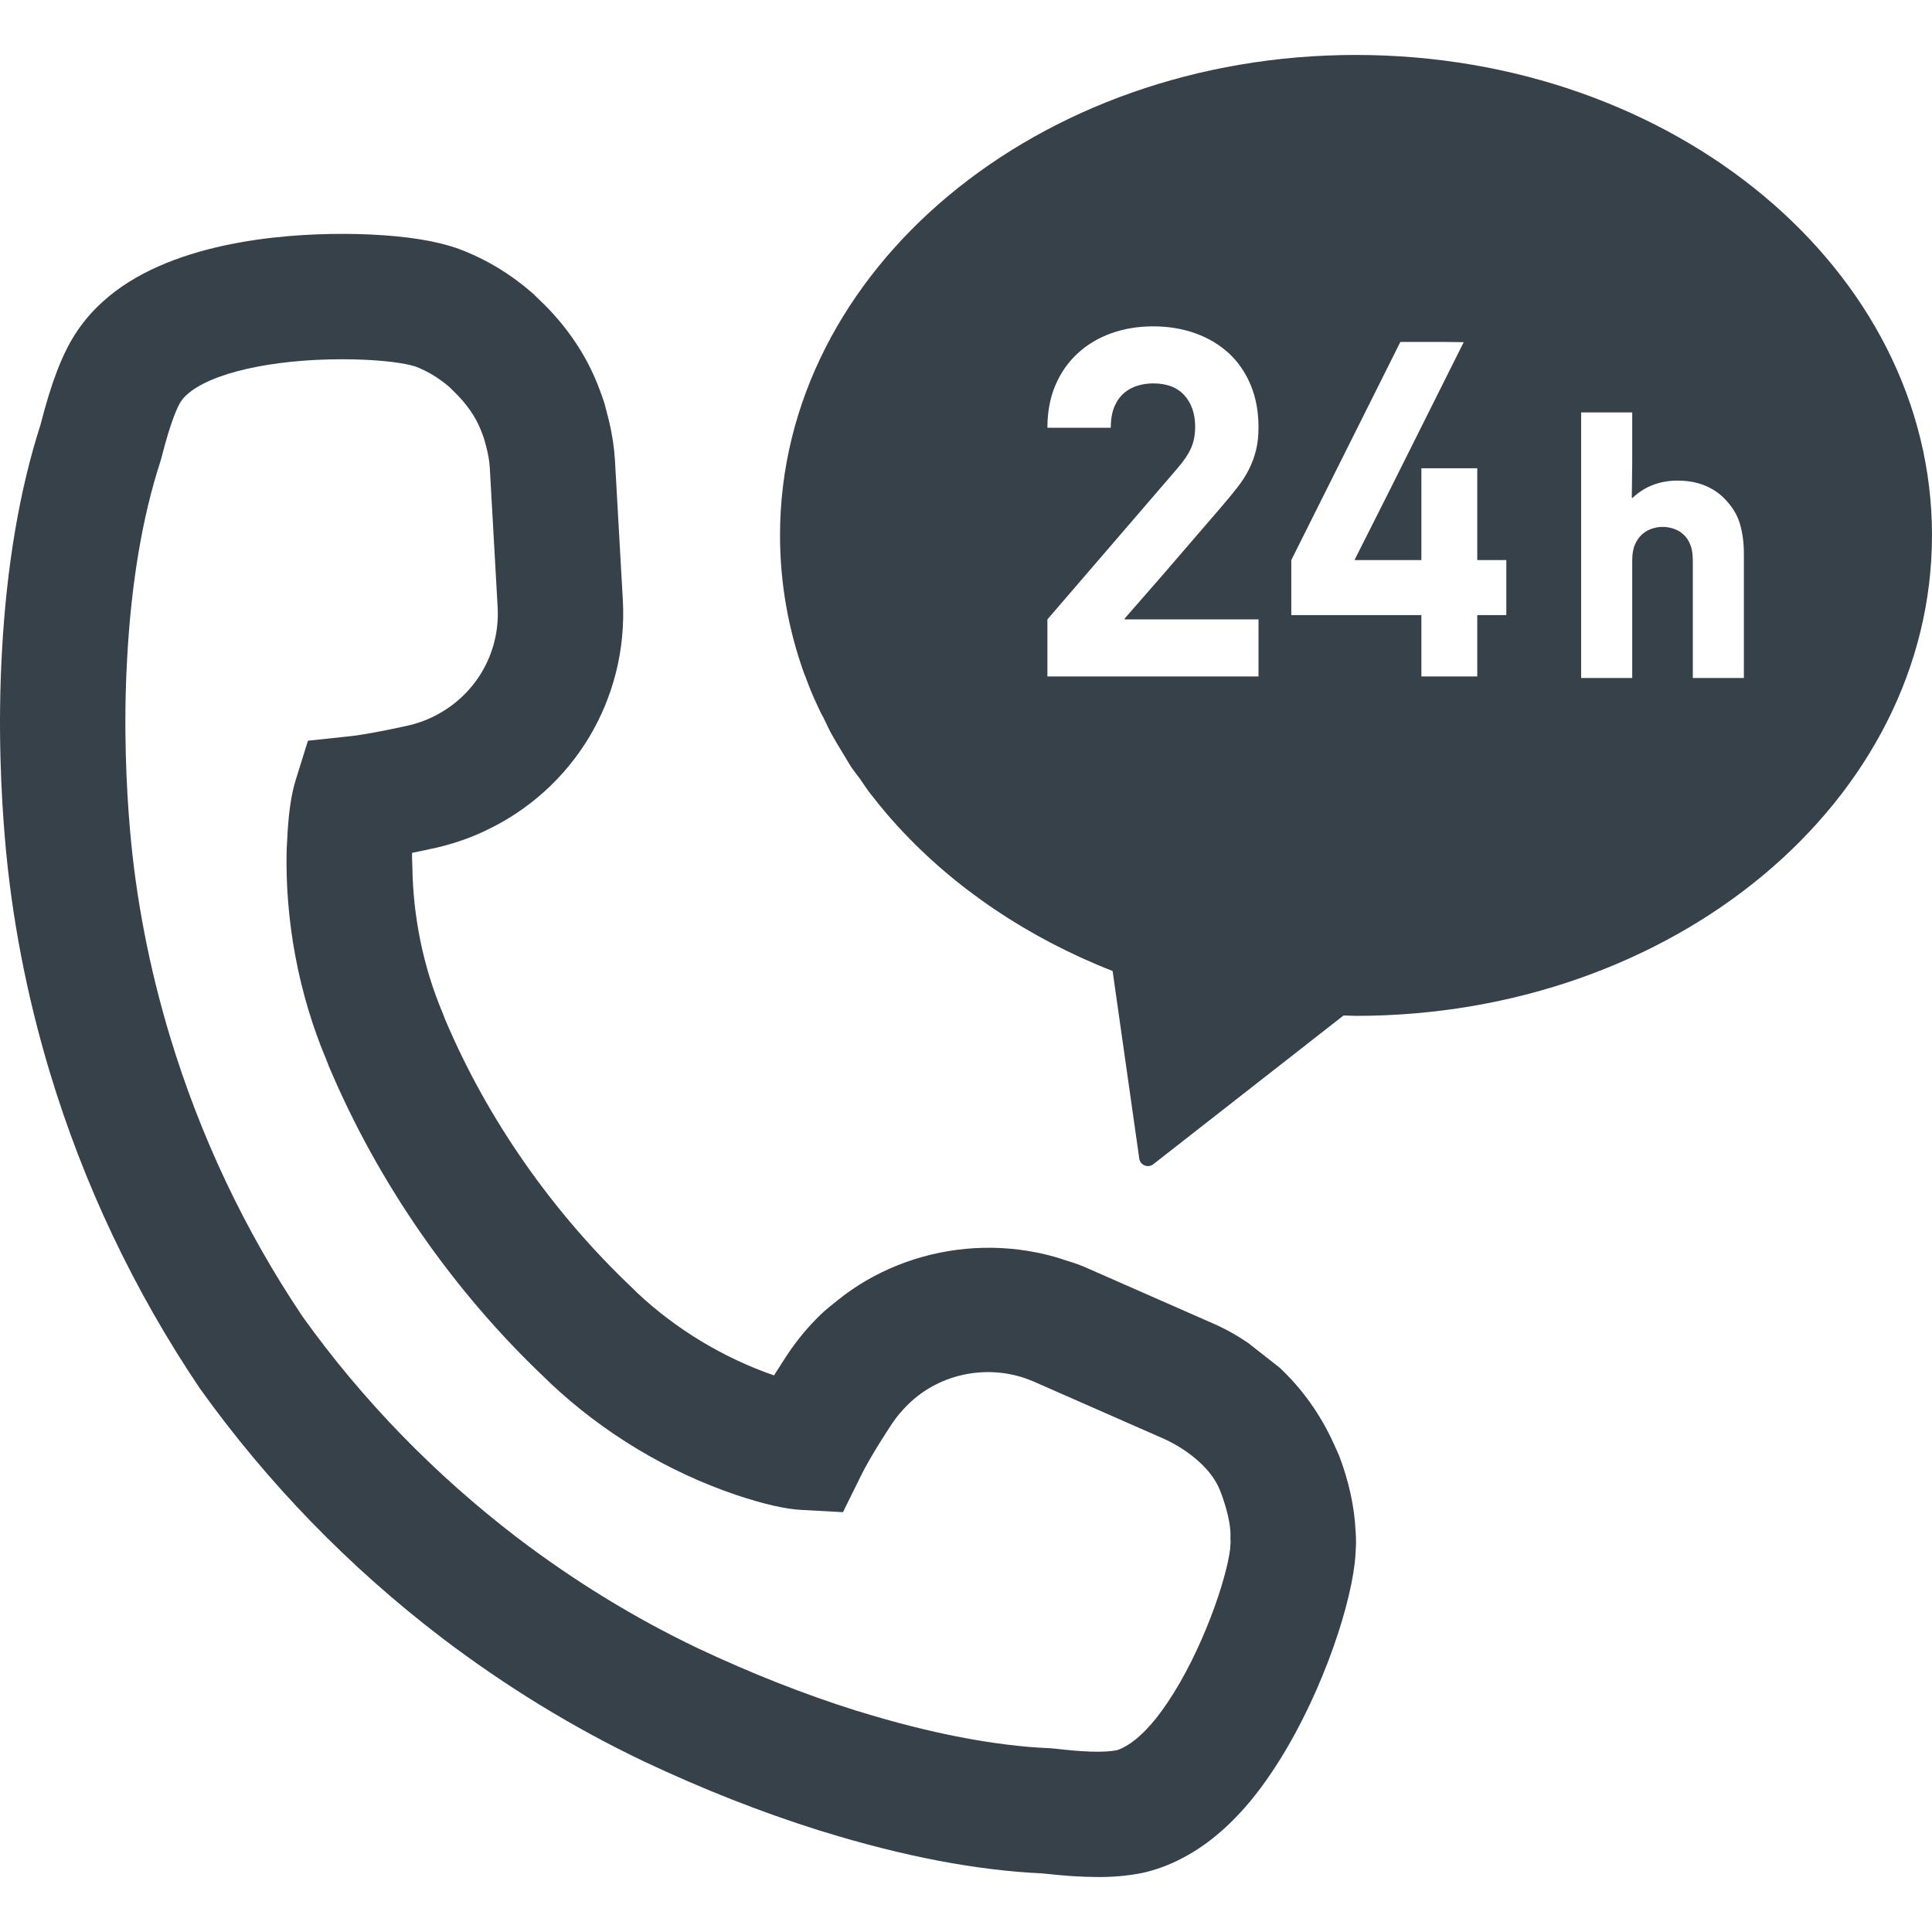
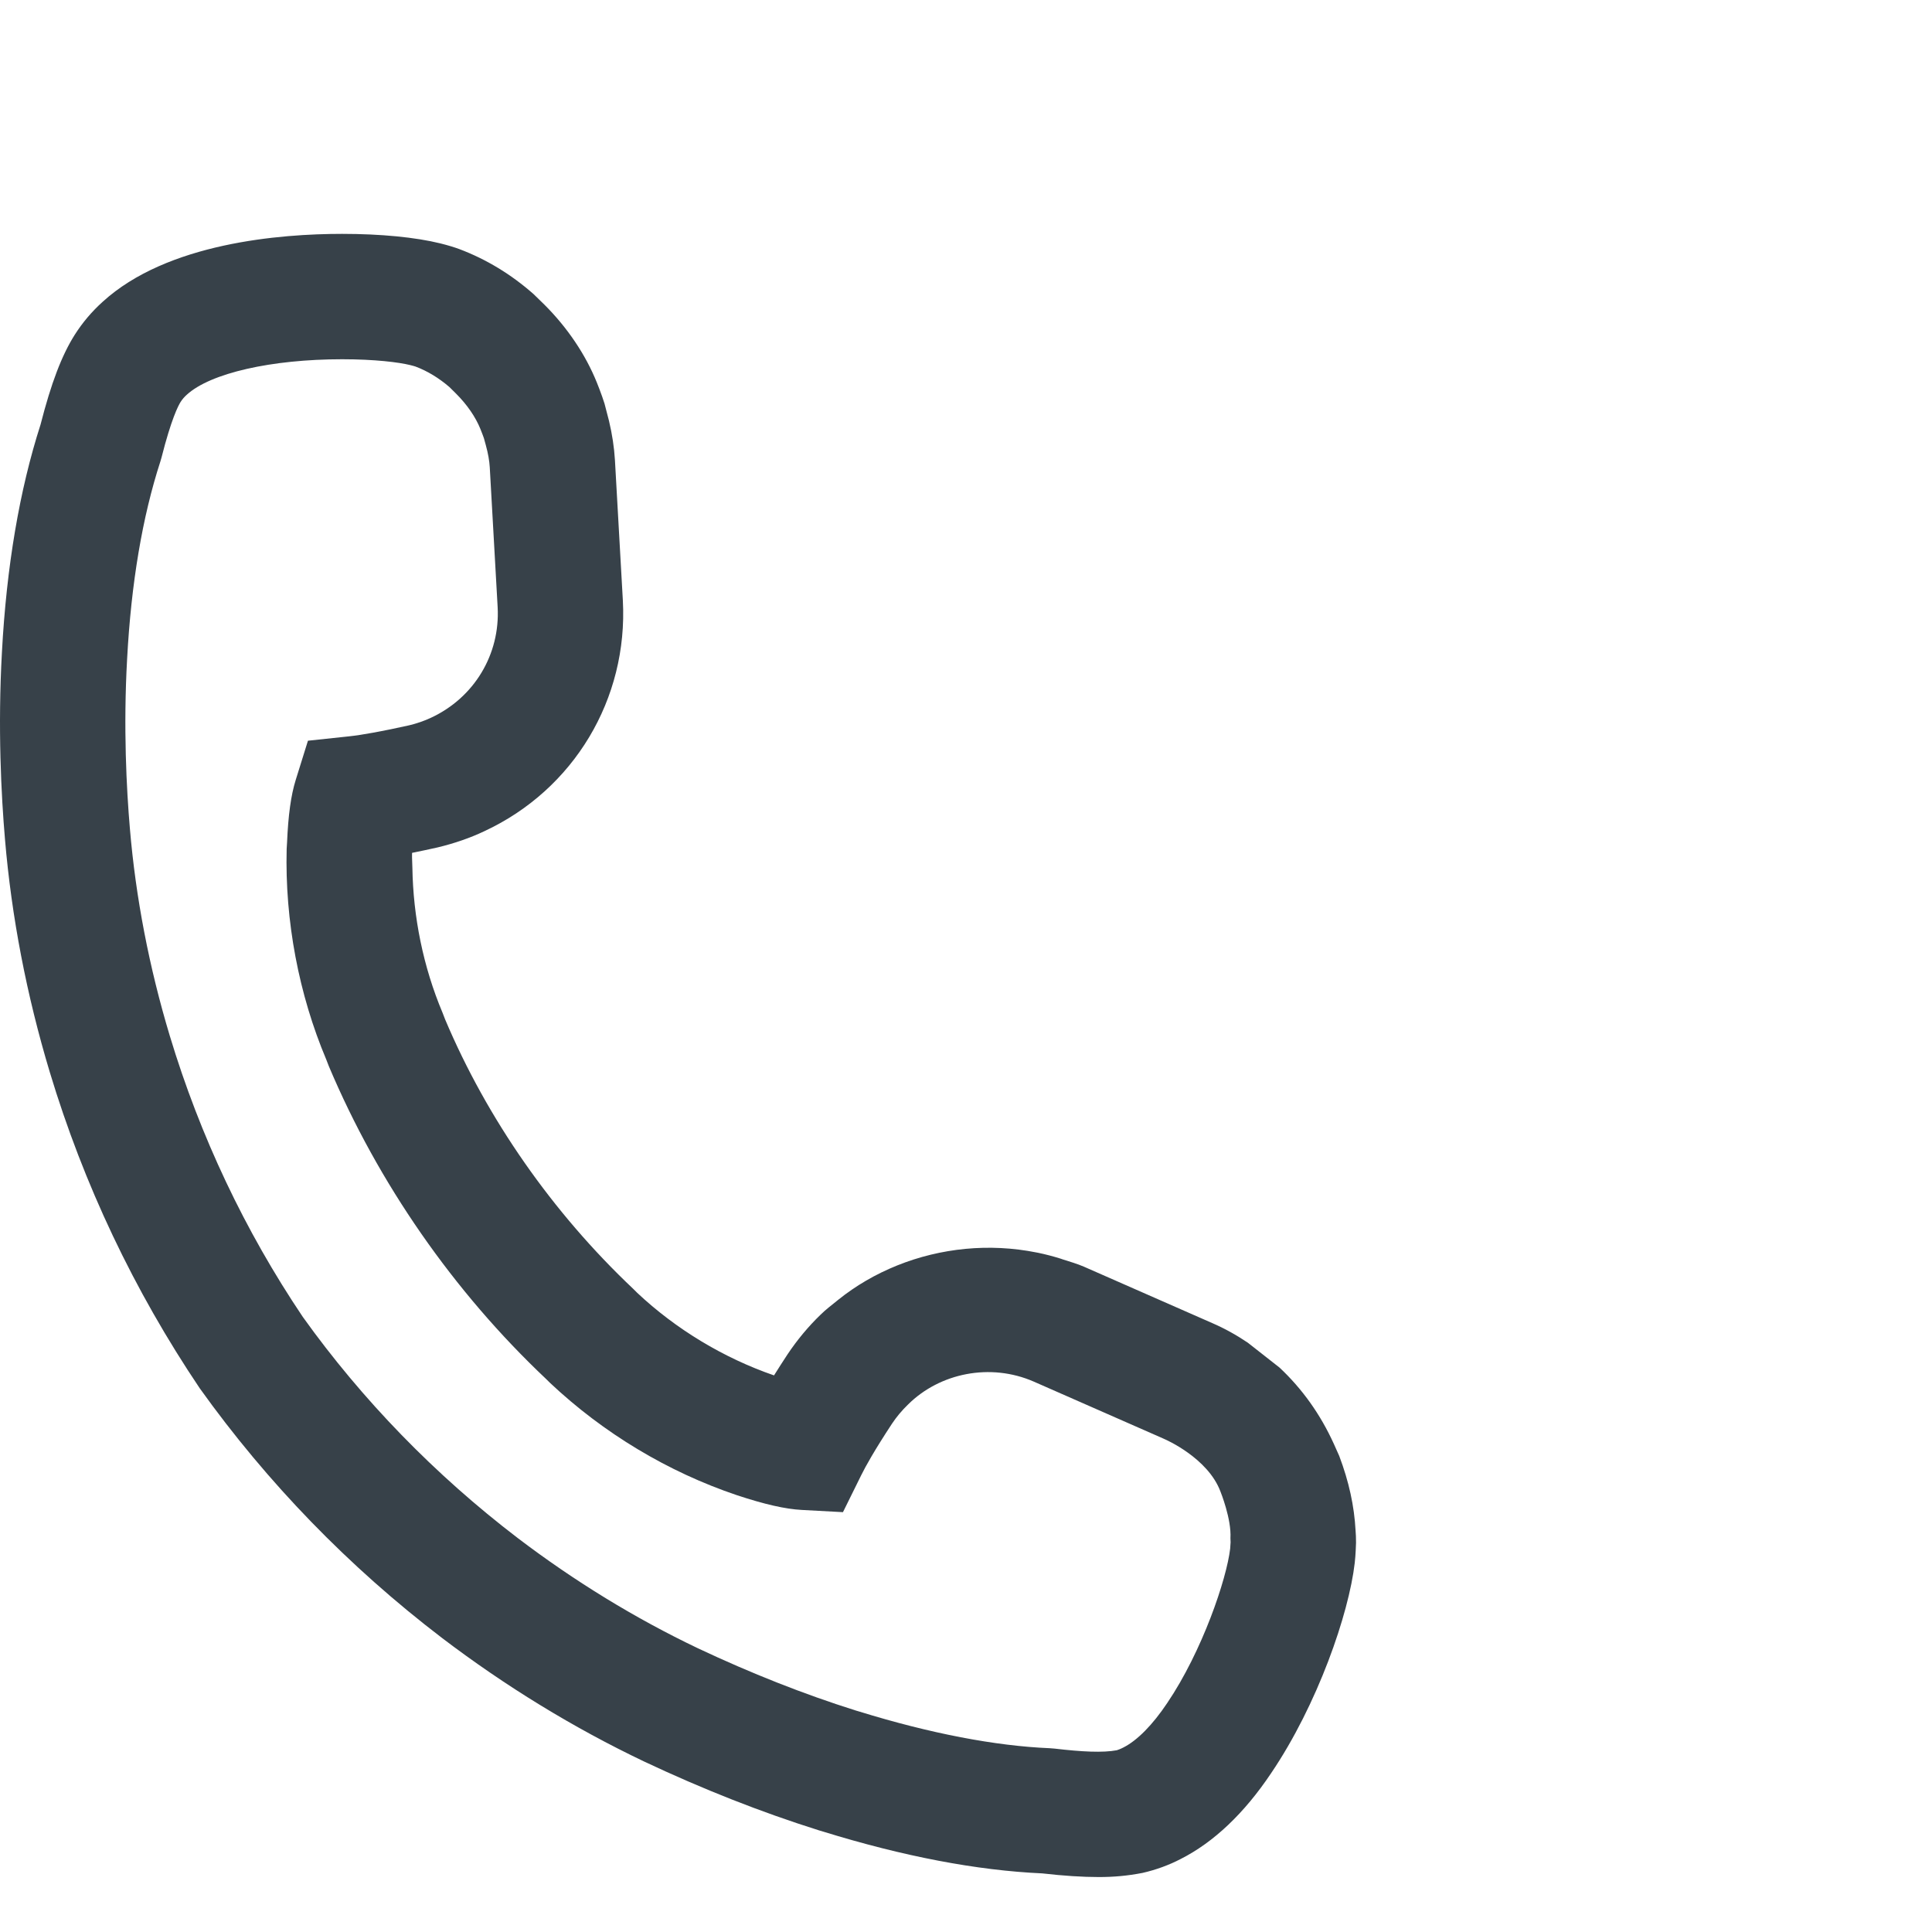
<svg xmlns="http://www.w3.org/2000/svg" version="1.1" id="_x31_0" x="0px" y="0px" viewBox="0 0 512 512" style="enable-background:new 0 0 512 512;" xml:space="preserve">
  <style type="text/css">
	.st0{fill:#374149;}
</style>
  <g>
    <path class="st0" d="M354.91,385.838l-1.45-3.242c-3.531-7.754-8.313-14.492-14.367-20.168l-8.406-6.598   c-3.031-2.046-6.156-3.774-9.301-5.141l-34.09-14.984c-1.852-0.809-3.77-1.344-5.668-1.957c-0.191-0.062-0.379-0.137-0.57-0.199   c-1.973-0.618-3.949-1.133-5.957-1.551c-0.141-0.031-0.282-0.05-0.422-0.078c-12.488-2.504-25.37-1.196-36.886,3.426   c-0.019,0.008-0.039,0.015-0.058,0.023c-5.657,2.278-10.926,5.328-15.653,9.133c-0.058,0.043-0.113,0.094-0.172,0.141   c-1.527,1.238-3.101,2.422-4.5,3.813c-3.179,3.066-6.175,6.664-8.718,10.48c-1.274,1.942-2.465,3.797-3.566,5.558   c-13.43-4.633-26.058-12.293-36.254-21.878l-1.031-1.027c-21.466-20.274-38.786-45.157-49.879-71.438l-0.672-1.738   c-5.133-12.188-7.797-25.406-8.004-38.489c-0.011-1.222-0.121-2.434-0.09-3.664l0.019-0.246c2.086-0.418,4.321-0.894,6.726-1.43   c4.485-1.074,8.711-2.543,12.43-4.313c23.691-11.023,38.094-35.012,36.691-61.153l-2.098-37.195   c-0.207-3.402-0.726-6.828-1.578-10.402l-1.183-4.558c-0.406-1.266-0.848-2.539-1.352-3.844l-0.679-1.738   c-2.997-7.422-7.786-14.535-13.895-20.637l-2.874-2.801c-5.938-5.238-12.516-9.234-19.711-11.946c-1.332-0.488-3.008-1-4.981-1.492   c-6.582-1.629-15.828-2.527-26.042-2.527c-16.344,0-46.336,2.347-63.489,18.023c-2.882,2.606-5.285,5.442-7.374,8.718   c-3.442,5.442-6.246,12.797-9.063,23.805c-5.574,17.328-9.015,37.618-10.23,60.282c-1.125,20.078-0.183,38.05,0.805,49.578   c1.738,20.566,5.73,41.335,11.875,61.742c8.984,29.758,22.27,57.825,39.762,83.813c17.91,25.035,39.477,47.266,64.129,66.094   c16.879,12.84,34.898,23.863,53.622,32.79c15.496,7.304,30.988,13.414,46.281,18.226l1.133,0.336   c21.262,6.578,40.797,10.305,58.09,11.082c5.625,0.645,10.66,0.969,14.98,0.969c3.958,0,7.547-0.316,11.59-1.094   c3.594-0.824,7.046-2.09,10.078-3.672c8.793-4.442,16.883-12.121,24.004-22.762c12.317-18.18,20.61-42.27,22.153-55.687   c0.133-1.161,0.21-2.278,0.258-3.238l0.09-2.118c0-1.308-0.039-2.34-0.121-3.246C358.894,399.116,357.48,392.639,354.91,385.838z    M279.465,463.396l-1.266-0.102c-14.371-0.59-31.75-3.926-50.422-9.699l-1.054-0.312c-13.629-4.29-27.707-9.844-41.785-16.481   c-16.606-7.922-32.668-17.75-47.715-29.191c-22-16.805-41.262-36.656-56.973-58.61c-15.367-22.84-27.226-47.902-35.246-74.469   c-5.477-18.183-9.039-36.672-10.582-54.961c-0.898-10.477-1.754-26.774-0.734-44.95c1.074-20.042,4.043-37.656,8.82-52.347   l0.305-1.055c2.566-10.121,4.406-13.683,5.043-14.691c0.446-0.699,0.938-1.278,1.668-1.938c6.242-5.699,22.394-9.386,41.145-9.386   c8.691,0,15.023,0.801,18.042,1.546c0.622,0.157,1.149,0.298,1.422,0.395c3.141,1.183,6.156,3.011,8.973,5.434l1.754,1.738   c2.922,2.91,5.168,6.199,6.438,9.332l0.586,1.5c0.129,0.336,0.254,0.676,0.367,1.008l0.5,1.825c0.598,2.183,0.942,4.129,1.043,5.87   l2.09,37.09c0.672,12.476-6.207,23.938-17.648,29.258c-1.73,0.824-3.813,1.539-5.778,2.008c-6.984,1.558-12.367,2.546-15.996,2.934   l-10.852,1.156l-3.25,10.422c-1.238,3.981-1.981,9.246-2.289,16.582l-0.102,1.649c-0.489,19.09,3.21,38.574,10.496,55.843   l0.675,1.746c13.078,31.015,33.09,59.785,57.578,82.902l1.055,1.043c14.152,13.324,31.246,23.605,49.523,29.758   c7.351,2.43,12.801,3.668,17.16,3.902l10.938,0.59l4.848-9.816c1.125-2.286,3.468-6.52,8.152-13.641   c1.187-1.782,2.602-3.485,4.258-5.082c8.391-8.328,21.766-11.098,33.321-6.054l34.106,14.992c0.214,0.09,0.43,0.188,0.636,0.289   c0,0,11.406,4.899,14.738,13.899c0,0,2.942,7.269,2.626,12.328l0.042,1.062l-0.113,1.695c-0.926,8.016-7.387,27.183-16.703,40.942   c-3.844,5.742-7.902,9.886-11.614,11.758c-0.718,0.379-1.484,0.652-1.722,0.722C292.266,464.525,286.781,464.252,279.465,463.396z" />
-     <path class="st0" d="M359.305,14.564c-84.274,0-152.59,56.926-152.59,127.274c0,12.809,2.238,25.11,6.406,36.703   c0.102,0.195,0.203,0.508,0.305,0.707c0.914,2.542,1.93,5.086,3.149,7.629c0.511,1.113,1.019,2.234,1.625,3.25   c0.816,1.626,1.531,3.352,2.442,4.883c0.714,1.316,1.527,2.637,2.339,3.961c0.817,1.32,1.63,2.742,2.442,4.062   c0.817,1.222,1.726,2.34,2.543,3.461c1.012,1.422,1.93,2.95,3.046,4.27c0.61,0.817,1.325,1.625,1.93,2.442   c1.426,1.726,2.847,3.453,4.374,5.078c0.203,0.308,0.508,0.613,0.813,0.918c14.844,16.16,34.359,29.379,56.726,38.121l7.062,49.707   c0.25,1.766,2.317,2.598,3.719,1.504l50.418-39.422c1.118,0,2.234,0.102,3.25,0.102c84.378,0,152.695-57.027,152.695-127.375   S443.683,14.564,359.305,14.564z M387.898,90.682l-19.938,39.878l-8.934,17.711h0.078l-0.082,0.16h17.657v-24.34h14.808v24.106   v0.074l0,0v0.16h7.699v14.574h-7.699v16.258H376.68v-16.258h-34.477v-14.574l28.906-57.816h11.71L387.898,90.682z M277.574,164.143   l34.371-39.926c1.722-1.981,2.949-3.79,3.679-5.426c0.734-1.637,1.102-3.531,1.102-5.687c0-3.446-0.949-6.222-2.844-8.332   c-1.898-2.11-4.652-3.168-8.27-3.168c-1.378,0-2.734,0.195-4.07,0.582c-1.336,0.387-2.543,1.035-3.618,1.938   c-1.082,0.906-1.942,2.114-2.586,3.618c-0.649,1.508-0.969,3.382-0.969,5.621h-16.797c0-4.218,0.71-7.988,2.133-11.305   c1.418-3.316,3.398-6.137,5.941-8.465c2.539-2.324,5.512-4.09,8.914-5.297s7.086-1.809,11.05-1.809   c4.047,0,7.794,0.626,11.242,1.871c3.446,1.25,6.394,3.02,8.852,5.301c2.453,2.282,4.367,5.082,5.75,8.398   c1.375,3.317,2.062,7.043,2.062,11.176c0,2.242-0.21,4.246-0.644,6.008c-0.43,1.77-1.055,3.469-1.871,5.106   c-0.821,1.637-1.856,3.254-3.102,4.843c-1.25,1.598-2.649,3.297-4.199,5.106l-15.504,17.996l-10.211,11.695h0.137l-0.137,0.157   h35.531v15.121h-55.945V164.143z M437.543,128.717c2.125-0.895,4.48-1.352,6.996-1.352c2.578,0,4.934,0.402,6.992,1.199   c2.062,0.801,3.851,1.953,5.32,3.418c2.126,2.125,3.555,4.437,4.258,6.87c0.691,2.402,1.039,5.055,1.039,7.879v32.95h-13.535   v-31.188c0-1.699-0.234-3.125-0.699-4.234c-0.458-1.106-1.078-2.008-1.844-2.679c-0.766-0.676-1.637-1.176-2.586-1.481   c-0.972-0.313-1.93-0.469-2.851-0.469s-1.883,0.156-2.851,0.469c-0.95,0.309-1.821,0.805-2.586,1.481   c-0.766,0.671-1.402,1.578-1.894,2.687c-0.496,1.106-0.746,2.527-0.746,4.226v31.188h-13.539v-70.387h13.539v13.348l-0.113,9.277   c0.035-0.035,0.078-0.058,0.113-0.09v0.203C434.039,130.6,435.715,129.486,437.543,128.717z" />
  </g>
</svg>